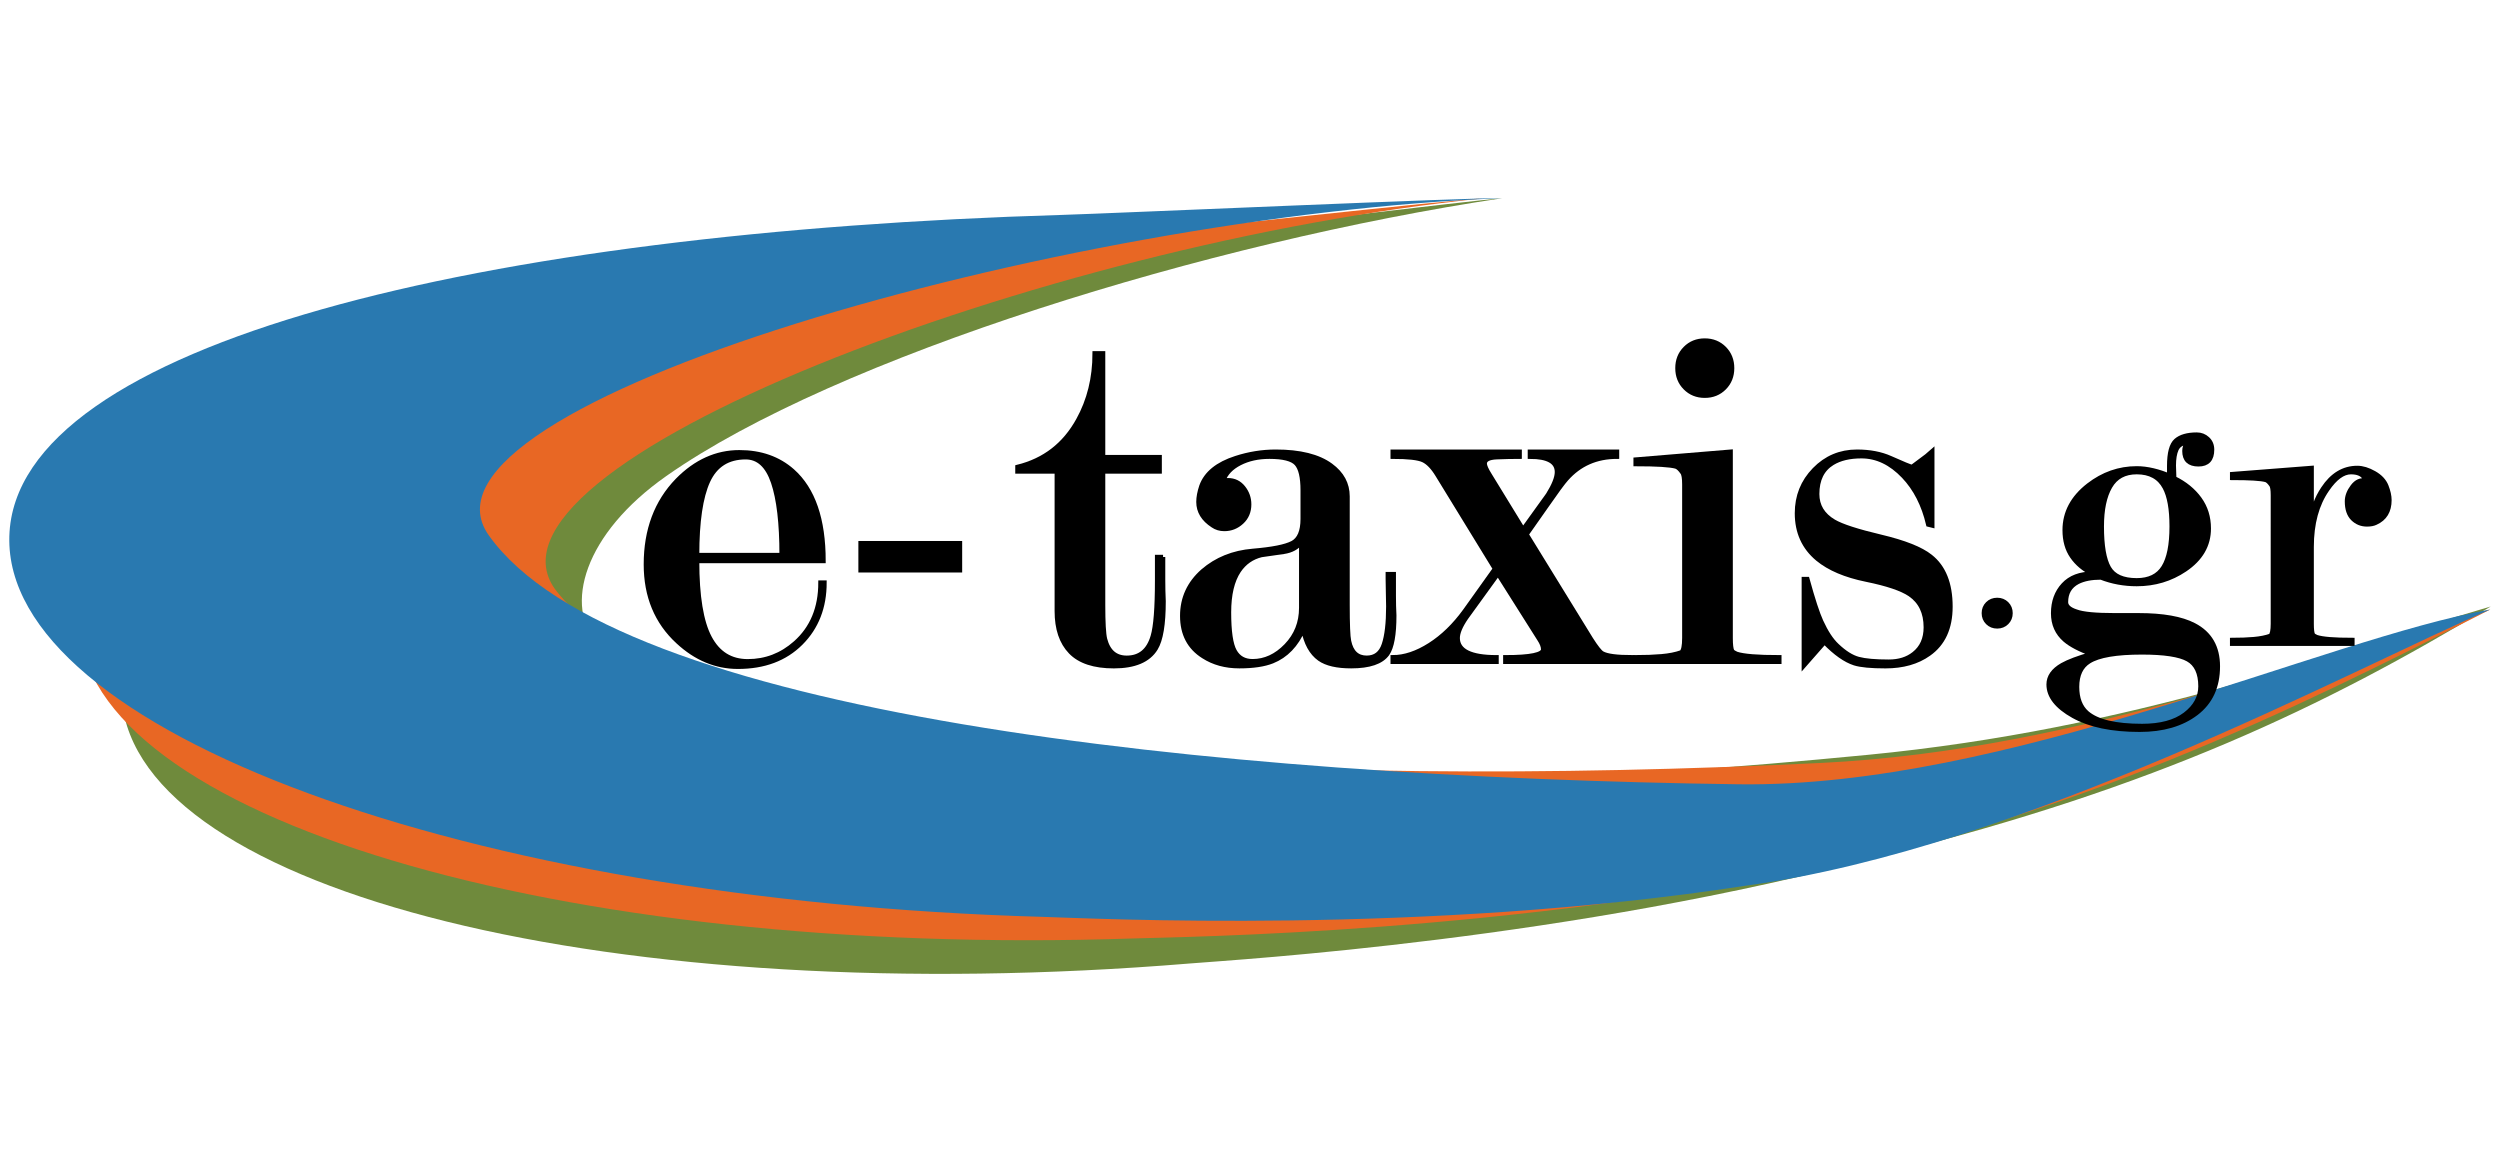
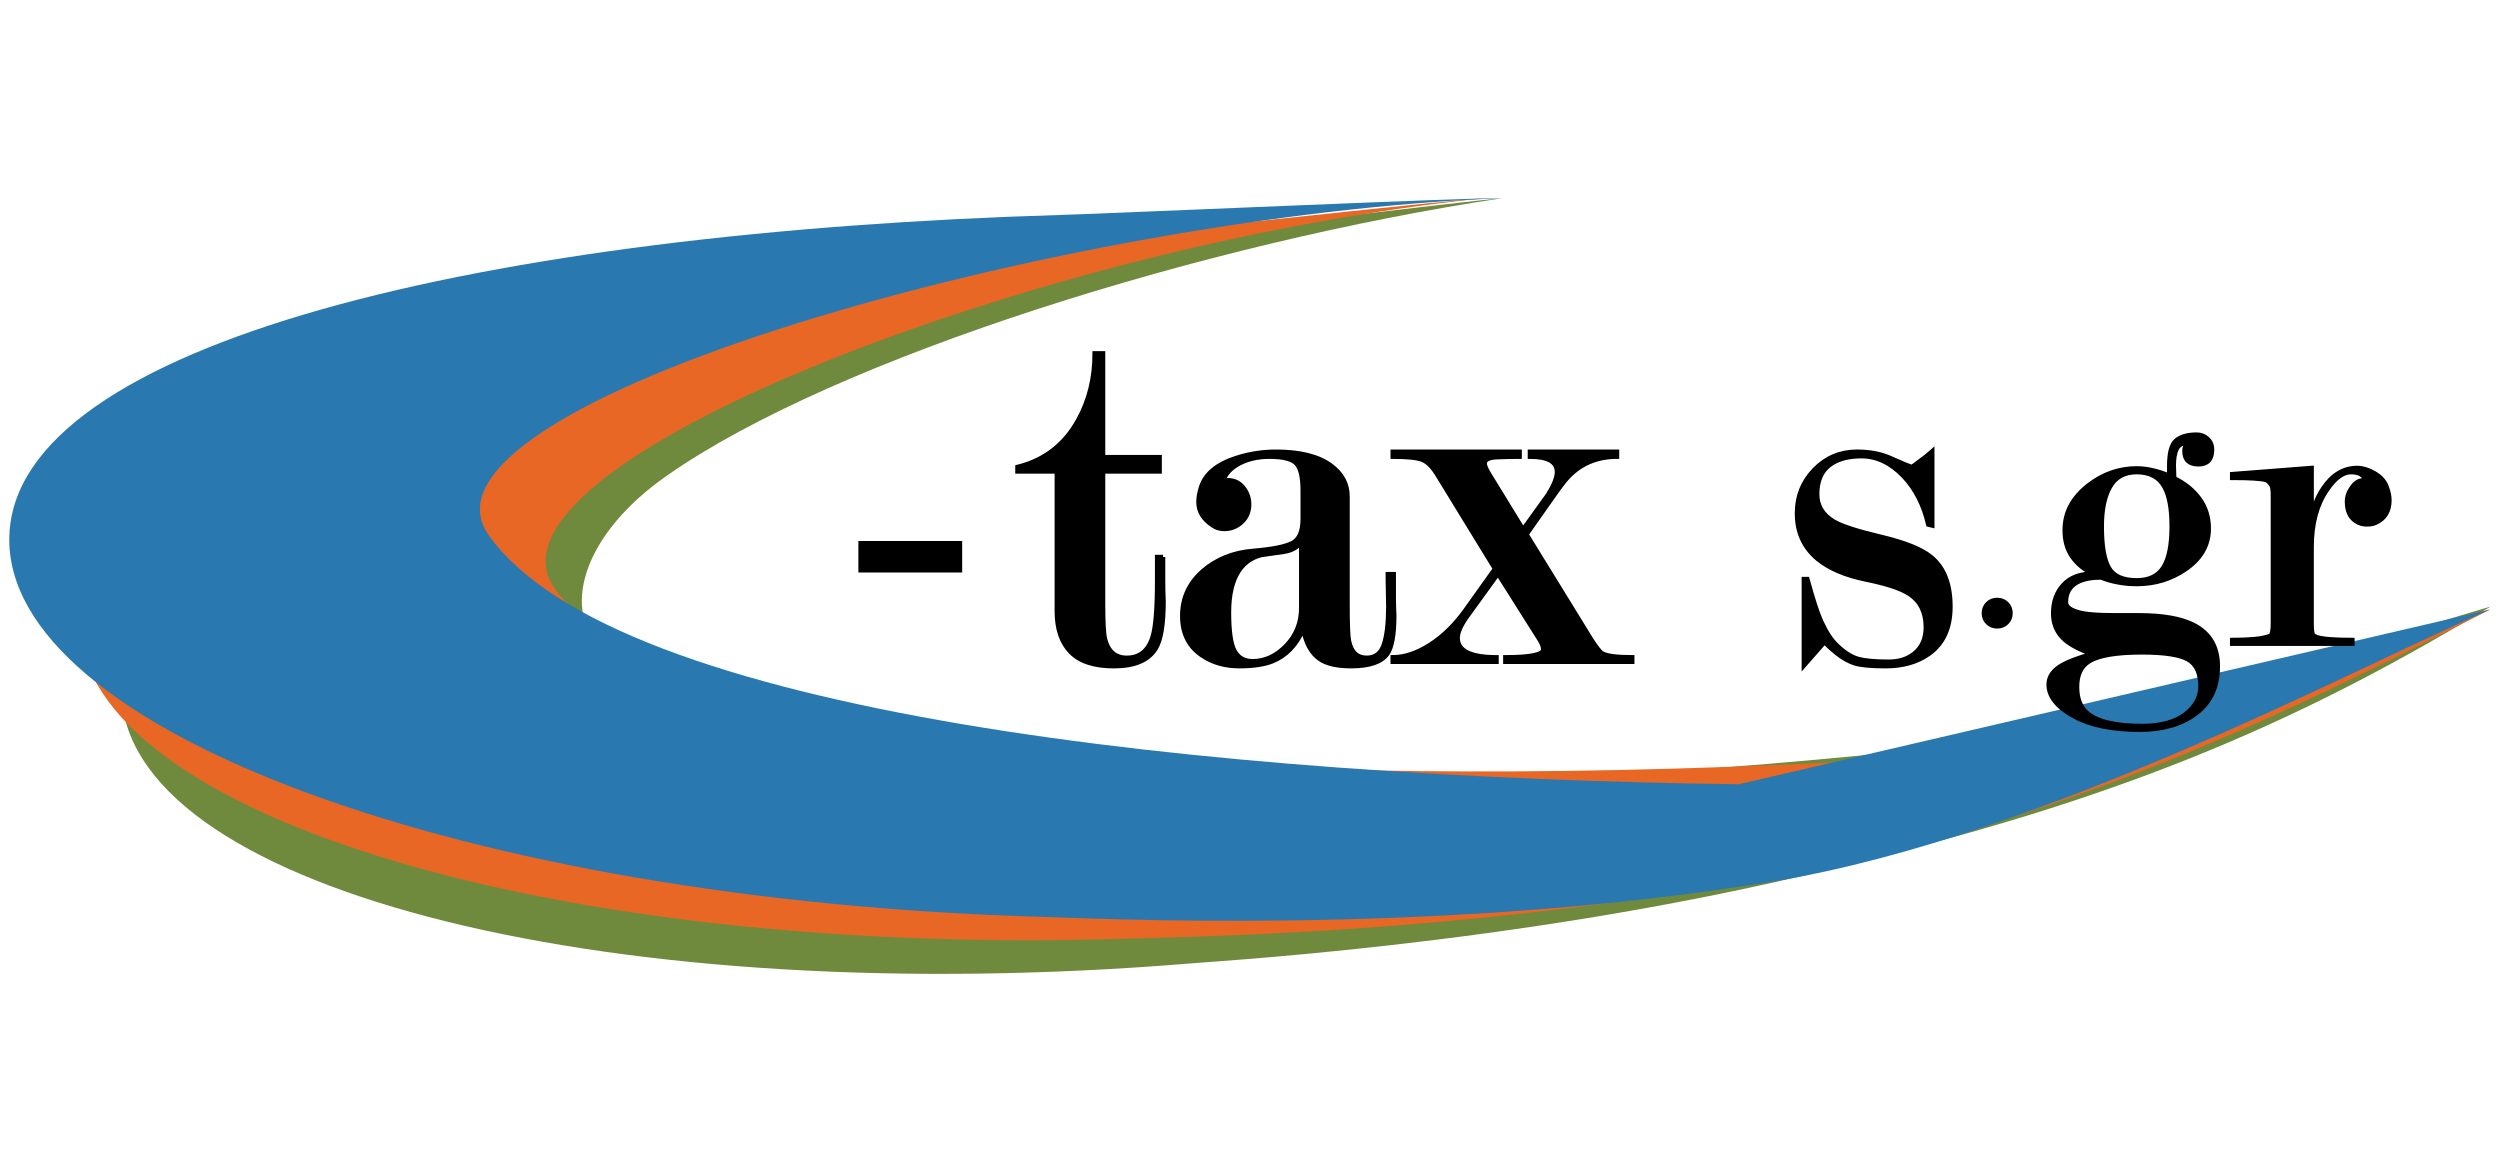
<svg xmlns="http://www.w3.org/2000/svg" version="1.1" id="Layer_1" x="0px" y="0px" width="1122px" height="526px" viewBox="-1.596 28.417 1122 526" enable-background="new -1.596 28.417 1122 526" xml:space="preserve">
  <path fill="#6F8A3C" d="M836.722,367.183c-236.682,23.012-504.349,24.473-569.899-49.166c-15.707-17.655-6.282-50.05,30.655-75.979  c75.963-53.326,243.58-104.981,375.147-124.672c-9.866,0.604-146.777,16.912-167.425,19.826  C249.17,173.334,45.896,255.493,53.042,342.219c7.151,86.738,221.847,139.833,479.54,118.595  c21.538-1.774,171.11-10.611,312.527-48.807c120.933-30.311,196.264-66.228,271.13-111.401  C1043.772,321.748,956.184,355.568,836.722,367.183z" />
  <path fill="#E86724" d="M815.277,370.846c-237.53,11.497-504.948-0.046-566.846-76.782  c-45.335-56.21,218.75-156.855,415.481-176.592c-9.885,0.124-146.817,15.243-167.577,17.149  C238.853,158.29,30.798,220.887,33.727,307.861c2.925,86.984,214.792,150.437,473.213,141.735  c21.604-0.73,171.427-2.287,314.539-33.573c122.258-24.4,234.918-83.817,294.56-114.064  C1042.625,319.557,935.146,365.045,815.277,370.846z" />
-   <path fill="#2979B0" d="M778.736,380.405c-237.783-3.246-503.973-31.333-560.993-111.767  c-41.767-58.906,257.304-143.769,454.883-151.274c-9.873-0.486-176.739,6.888-197.579,7.503  C216.596,132.53,5.058,182.117,2.593,269.105c-2.467,86.997,205.057,163.46,463.519,170.792  c21.605,0.609,171.234,8.348,316.011-14.013c123.543-16.776,272.511-97.434,333.914-123.925  C1041.673,314.979,898.74,382.05,778.736,380.405z" />
+   <path fill="#2979B0" d="M778.736,380.405c-237.783-3.246-503.973-31.333-560.993-111.767  c-41.767-58.906,257.304-143.769,454.883-151.274c-9.873-0.486-176.739,6.888-197.579,7.503  C216.596,132.53,5.058,182.117,2.593,269.105c-2.467,86.997,205.057,163.46,463.519,170.792  c21.605,0.609,171.234,8.348,316.011-14.013c123.543-16.776,272.511-97.434,333.914-123.925  z" />
  <g>
    <path stroke="#000000" stroke-width="2" d="M429.228,272.212v12.142h-44.585v-12.142H429.228z" />
    <path stroke="#000000" stroke-width="2" d="M520.383,278.393v10.152c0,3.391,0.076,6.624,0.22,9.715   c0,10.301-1.177,17.365-3.529,21.188c-3.239,5.297-9.491,7.946-18.761,7.946c-8.83,0-15.308-2.13-19.425-6.402   c-4.119-4.266-6.179-10.373-6.179-18.319v-62.684h-17.659v-1.988c12.07-2.957,21.165-9.973,27.277-21.059   c4.92-8.866,7.378-18.845,7.378-29.93h3.753v46.575h25.383v6.402h-25.383v59.879c0,7.923,0.285,13.063,0.864,15.405   c1.445,5.582,4.7,8.37,9.756,8.37c5.924,0,9.825-3.223,11.707-9.665c1.298-4.396,1.949-12.737,1.949-25.04v-10.544h2.649V278.393z" />
    <path stroke="#000000" stroke-width="2" d="M583.07,261.311v-12.864c0-5.91-0.943-9.905-2.816-11.974   c-1.883-2.07-5.928-3.106-12.136-3.106c-5.06,0-9.502,0.979-13.315,2.931c-3.814,1.952-6.31,4.578-7.49,7.884   c0.587-0.146,1.326-0.222,2.209-0.222c2.79,0,5.077,1.104,6.844,3.311c1.762,2.207,2.647,4.71,2.647,7.504   c0,3.237-1.115,5.888-3.349,7.944c-2.226,2.063-4.827,3.089-7.795,3.089c-1.934,0-3.646-0.51-5.125-1.543   c-4.311-2.792-6.465-6.326-6.465-10.596c0-2.058,0.442-4.415,1.325-7.062c2.058-5.739,7.21-9.933,15.45-12.583   c5.886-1.909,11.845-2.869,17.881-2.869c10.89,0,19.127,2.055,24.723,6.167c5.002,3.668,7.502,8.294,7.502,13.871v48.664   c0,8.809,0.222,14.24,0.662,16.295c1.029,4.991,3.677,7.489,7.948,7.489c3.822,0,6.405-1.973,7.725-5.928   c1.326-3.949,1.989-9.652,1.989-17.115c0-2.045-0.039-4.097-0.115-6.146c-0.076-2.047-0.108-4.167-0.108-6.363v-1.975h2.646v9.716   c0,3.087,0.076,6.034,0.222,8.826c0,8.535-1.036,14.272-3.103,17.217c-2.663,3.678-8.069,5.517-16.199,5.517   c-6.364,0-11.103-1.093-14.206-3.278c-3.702-2.624-6.141-7.073-7.323-13.346c-3.094,7.149-7.727,11.965-13.909,14.438   c-3.678,1.455-8.604,2.186-14.787,2.186c-6.18,0-11.552-1.475-16.111-4.42c-6.327-3.977-9.49-10.02-9.49-18.122   c0-7.955,3.077-14.659,9.232-20.112c6.155-5.306,13.627-8.324,22.422-9.062c8.793-0.735,14.727-1.915,17.803-3.535   C581.529,270.521,583.07,266.91,583.07,261.311z M582.407,301.238V271.73c-1.768,2.366-4.381,3.811-7.834,4.327   c-3.462,0.518-6.809,0.999-10.046,1.438c-4.267,1.035-7.651,3.399-10.152,7.103c-2.942,4.433-4.414,10.646-4.414,18.63   c0,8.575,0.846,14.38,2.54,17.412c1.692,3.032,4.375,4.547,8.056,4.547c5.585,0,10.626-2.33,15.12-6.985   C580.16,313.548,582.407,307.892,582.407,301.238z" />
    <path stroke="#000000" stroke-width="2" d="M669.372,283.689l-25.822-42.123c-2.064-3.396-4.197-5.614-6.402-6.647   c-2.21-1.034-6.769-1.552-13.688-1.552v-2.208h56.949v2.208c-3.238,0-6.658,0.076-10.265,0.224   c-3.607,0.148-5.405,1.11-5.405,2.887c0,1.038,0.742,2.74,2.237,5.112l14.977,24.442l11.198-15.553   c2.683-4.298,4.03-7.705,4.03-10.226c0-4.589-4.046-6.887-12.141-6.887v-2.208h39.069v2.208c-9.269,0-16.852,3.332-22.735,9.994   c-1.472,1.63-4.415,5.63-8.826,11.997l-9.053,12.886l28.916,46.978c2.354,3.698,4.047,5.838,5.075,6.429   c2.059,1.183,6.548,1.772,13.466,1.772v1.985h-56.947v-1.985c11.333,0,16.995-1.186,16.995-3.551c0-1.335-0.597-2.888-1.783-4.664   l-18.521-29.308l-14.302,19.763c-2.531,3.698-3.798,6.735-3.798,9.101c0,5.771,5.809,8.659,17.437,8.659v1.985h-46.573v-1.985   c5.297,0,10.854-1.849,16.668-5.55c5.809-3.696,11.069-8.808,15.778-15.314L669.372,283.689z" />
-     <path stroke="#000000" stroke-width="2" d="M775.099,231.159v83.616c0,2.959,0.222,4.878,0.657,5.767   c0.295,0.442,0.961,0.889,1.988,1.331c3.096,1.033,9.492,1.552,19.206,1.552v1.985h-64.456v-1.985   c4.271,0,8.132-0.149,11.591-0.448c3.456-0.295,6.435-0.887,8.942-1.777c0.879-0.736,1.319-2.886,1.319-6.451v-68.95   c0-2.815-0.297-4.593-0.88-5.338c-1.035-1.483-1.987-2.374-2.871-2.669c-2.647-0.739-8.683-1.112-18.104-1.112v-1.986   L775.099,231.159z M763.509,181.274c3.498,0,6.42,1.18,8.751,3.533c2.334,2.355,3.497,5.297,3.497,8.829   c0,3.531-1.163,6.477-3.497,8.828c-2.333,2.356-5.255,3.533-8.751,3.533s-6.419-1.177-8.744-3.533   c-2.34-2.351-3.503-5.297-3.503-8.828c0-3.532,1.164-6.474,3.503-8.829C757.09,182.455,760.011,181.274,763.509,181.274z" />
    <path stroke="#000000" stroke-width="2" d="M856.541,238.001c5.739-4.266,8.756-6.544,9.054-6.842v33.108l-1.77-0.44   c-2.063-8.827-5.738-16.036-11.037-21.63c-5.736-6.033-12.063-9.049-18.978-9.049c-5.303,0-9.64,1.029-13.025,3.089   c-4.565,2.797-6.843,7.432-6.843,13.907c0,5.298,2.489,9.417,7.48,12.359c3.511,2.062,10.55,4.345,21.107,6.844   c10.55,2.5,17.962,5.442,22.211,8.826c6.009,4.709,9.016,12.217,9.016,22.515c0,9.565-3.237,16.632-9.71,21.19   c-5.152,3.676-11.623,5.515-19.423,5.515c-6.478,0-11.116-0.439-13.907-1.319c-4.122-1.328-8.605-4.489-13.461-9.496   c-5.89,6.921-8.978,10.521-9.274,10.815v-39.068h1.548c2.51,9.128,4.58,15.451,6.201,18.985c2.215,4.854,4.579,8.458,7.099,10.813   c3.394,3.239,6.611,5.263,9.64,6.068c3.024,0.811,7.573,1.214,13.631,1.214c4.578,0,8.347-1.179,11.304-3.531   c3.545-2.791,5.319-6.767,5.319-11.92c0-6.621-2.365-11.548-7.093-14.787c-3.69-2.502-10.229-4.709-19.608-6.624   c-9.376-1.907-16.652-4.999-21.824-9.269c-6.203-5.151-9.301-11.99-9.301-20.528c0-7.648,2.608-14.161,7.835-19.534   c5.222-5.368,11.583-8.055,19.094-8.055c5.736,0,10.739,0.96,15.007,2.869C852.424,236.533,855.662,237.857,856.541,238.001z" />
  </g>
  <g>
-     <path stroke="#000000" stroke-width="2" d="M311.25,280.188c0,15.82,1.876,27.282,5.629,34.382   c3.753,7.096,9.454,10.645,17.105,10.645c8.09,0,15.23-2.735,21.409-8.218c7.506-6.662,11.26-15.694,11.26-27.097h1.765   c0,11.037-3.533,20.083-10.595,27.148c-7.064,7.066-16.482,10.596-28.253,10.596c-9.86,0-18.839-3.751-26.927-11.258   c-9.569-8.828-14.35-20.378-14.35-34.652c0-15.454,4.709-28.033,14.128-37.745c8.238-8.387,17.509-12.581,27.811-12.581   c9.564,0,17.51,2.799,23.838,8.388c9.273,8.244,13.907,21.707,13.907,40.394H311.25V280.188z M349.215,277.536   c0-14.267-1.271-25.155-3.816-32.664c-2.546-7.503-6.656-11.259-12.332-11.259c-8.001,0-13.636,3.567-16.907,10.7   c-3.273,7.135-4.909,18.208-4.909,33.22h37.965V277.536z" />
-   </g>
+     </g>
  <path stroke="#000000" stroke-width="2" d="M894.741,297.677c1.697,0,3.115,0.571,4.262,1.703c1.139,1.133,1.71,2.54,1.71,4.224  c0,1.683-0.571,3.091-1.71,4.22c-1.146,1.135-2.564,1.702-4.262,1.702s-3.12-0.567-4.265-1.702c-1.135-1.129-1.707-2.537-1.707-4.22  c0-1.684,0.572-3.091,1.707-4.224C891.621,298.245,893.044,297.677,894.741,297.677z" />
  <path stroke="#000000" stroke-width="2" d="M937.6,285.915c-3.942-1.966-7.024-4.548-9.232-7.758  c-2.221-3.196-3.324-7.139-3.324-11.822c0-7.879,3.568-14.584,10.708-20.128c6.523-5.048,13.729-7.573,21.614-7.573  c2.333,0,4.8,0.308,7.387,0.921c2.58,0.618,4.983,1.421,7.202,2.404v-4.433c0-5.789,1.014-9.575,3.041-11.359  c2.036-1.783,5.144-2.68,9.333-2.68c1.844,0,3.443,0.626,4.801,1.875c1.353,1.247,2.034,2.87,2.034,4.869  c0,4.371-2.034,6.556-6.098,6.556c-4.185,0-6.28-1.997-6.28-5.992c0-0.748,0.124-1.435,0.365-2.062  c0.255-0.624,0.561-1.251,0.928-1.877c-2.462,0.372-4.091,1.443-4.894,3.225c-0.803,1.78-1.199,4.207-1.199,7.276  c0.123,2.58,0.188,4.481,0.188,5.707c4.803,2.339,8.584,5.421,11.36,9.234c2.771,3.816,4.154,8.249,4.154,13.302  c0,7.507-3.573,13.665-10.713,18.468c-6.408,4.31-13.606,6.46-21.609,6.46c-5.669,0-11.021-0.981-16.069-2.95  c-4.258,0-7.733,0.67-10.411,2.03c-3.526,1.848-5.293,4.859-5.293,9.049c0,1.847,1.536,3.263,4.613,4.246  c2.944,1.111,8.71,1.664,17.305,1.664h10.685c10.93,0,19.217,1.478,24.87,4.429c7.124,3.696,10.69,9.851,10.69,18.474  c0,9.114-3.239,16.128-9.704,21.056c-6.462,4.921-14.927,7.386-25.397,7.386c-12.43,0-22.348-2.063-29.73-6.186  c-7.394-4.129-11.084-8.839-11.084-14.131c0-3.446,2.03-6.342,6.094-8.68c2.829-1.604,7.265-3.265,13.298-4.988  c-5.42-1.968-9.42-4.062-12.01-6.275c-3.575-3.078-5.352-7.081-5.352-12.006c0-5.171,1.542-9.424,4.619-12.746  C927.564,287.58,931.935,285.915,937.6,285.915z M959.757,354.255c8.315,0,14.766-1.73,19.354-5.201  c4.58-3.47,6.878-7.683,6.878-12.631c0-5.947-1.878-9.97-5.609-12.068c-3.751-2.11-10.65-3.16-20.703-3.16  c-11.533,0-19.448,1.353-23.744,4.065c-3.567,2.214-5.355,6.03-5.355,11.447c0,5.171,1.473,9.046,4.408,11.641  C939.511,352.283,947.768,354.255,959.757,354.255z M973.063,264.678c0-7.814-1.038-13.65-3.105-17.495  c-2.436-4.586-6.634-6.888-12.592-6.888c-5.478,0-9.469,2.173-11.961,6.518c-2.494,4.342-3.736,10.296-3.736,17.865  c0,8.685,1.058,14.89,3.19,18.611c2.133,3.728,6.299,5.588,12.507,5.588c5.591,0,9.604-1.955,12.041-5.865  C971.845,279.102,973.063,272.992,973.063,264.678z" />
  <path stroke="#000000" stroke-width="2" d="M1018.495,250.699c0-2.483-0.248-4.035-0.738-4.655  c-0.862-1.239-1.658-1.988-2.398-2.233c-2.22-0.617-7.27-0.93-15.147-0.93v-1.663l35.647-2.769v23.455  c0.491-5.044,2.222-9.788,5.175-14.222c4.063-6.154,9.172-9.233,15.33-9.233c2.334,0,4.855,0.77,7.565,2.307  c2.713,1.541,4.532,3.485,5.454,5.82c0.921,2.339,1.385,4.435,1.385,6.279c0,4.925-2.045,8.312-6.159,10.157  c-0.991,0.492-2.295,0.738-3.913,0.738c-2.488,0-4.599-0.86-6.342-2.583c-1.741-1.728-2.608-4.308-2.608-7.76  c0-2.215,0.834-4.432,2.518-6.646c1.676-2.22,3.633-3.081,5.874-2.588c-0.732-2.584-2.949-3.879-6.619-3.879  c-3.556,0-7.112,2.601-10.669,7.798c-4.654,6.684-6.989,15.282-6.989,25.798v34.525c0,2.479,0.185,4.081,0.557,4.827  c0.243,0.372,0.796,0.74,1.666,1.109c2.579,0.867,7.942,1.303,16.063,1.303v1.657h-53.934v-1.657c3.575,0,6.803-0.124,9.694-0.376  c2.894-0.251,5.389-0.741,7.486-1.485c0.737-0.621,1.104-2.418,1.104-5.401L1018.495,250.699L1018.495,250.699z" />
</svg>